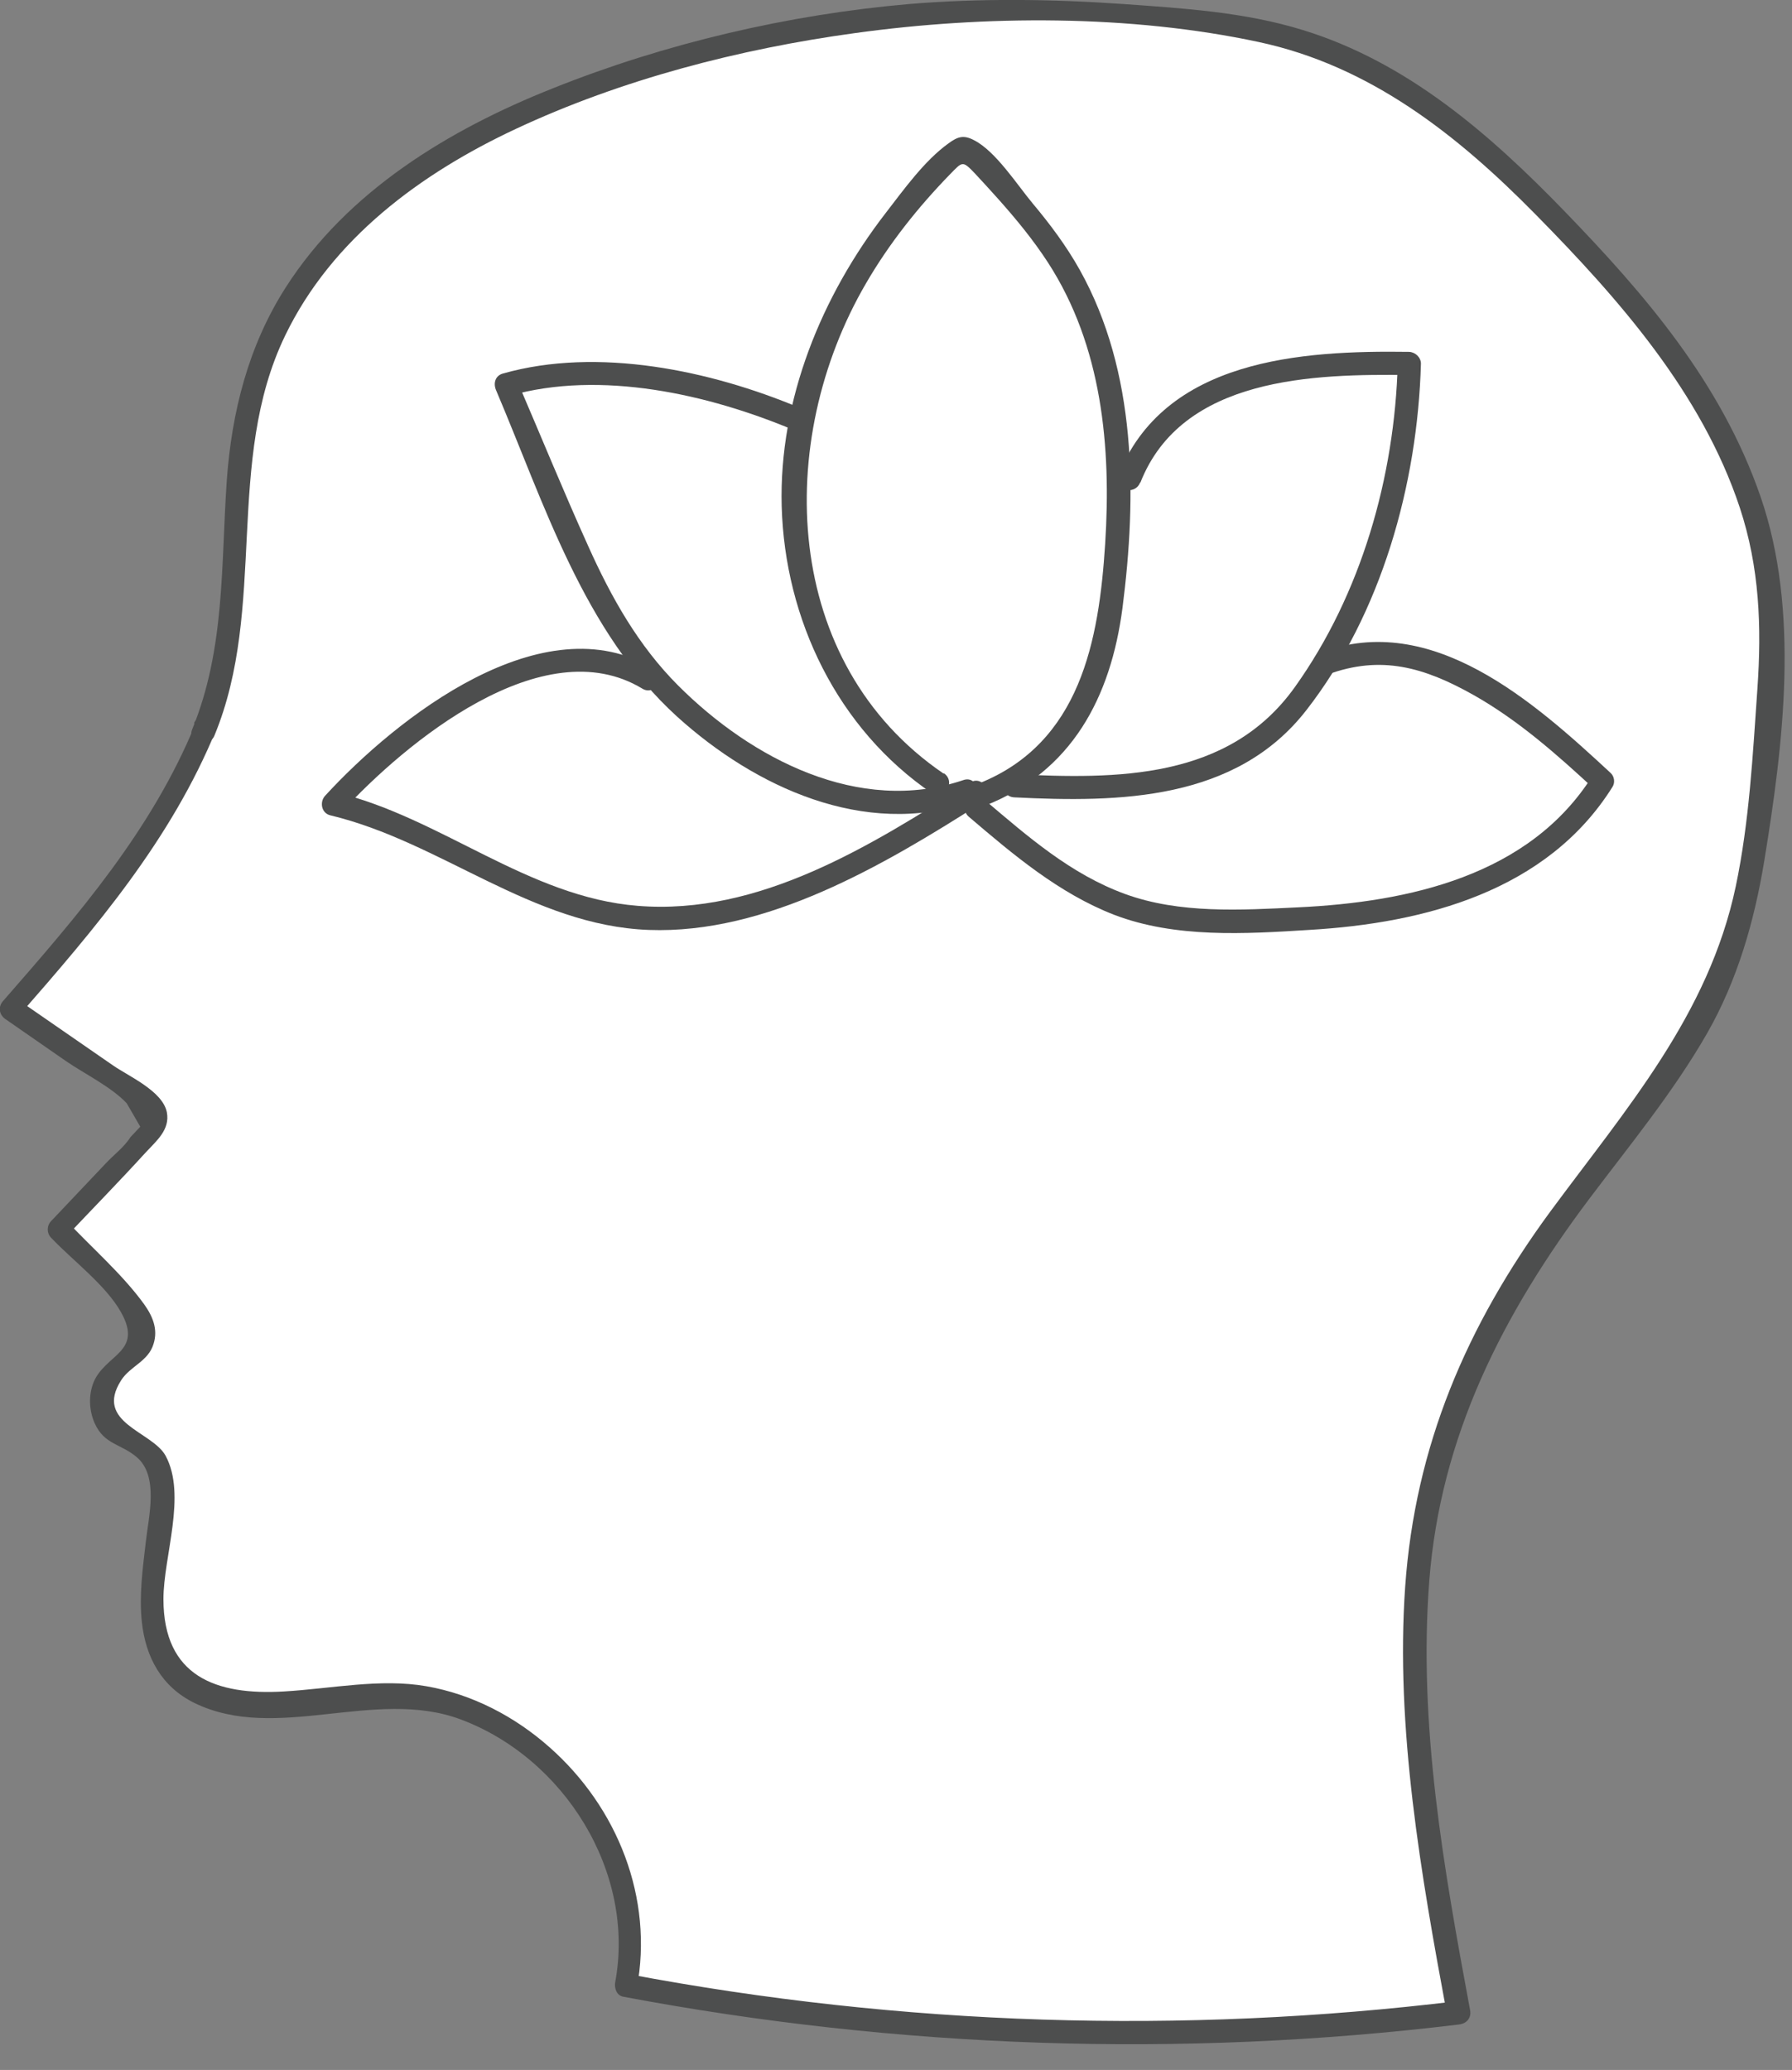
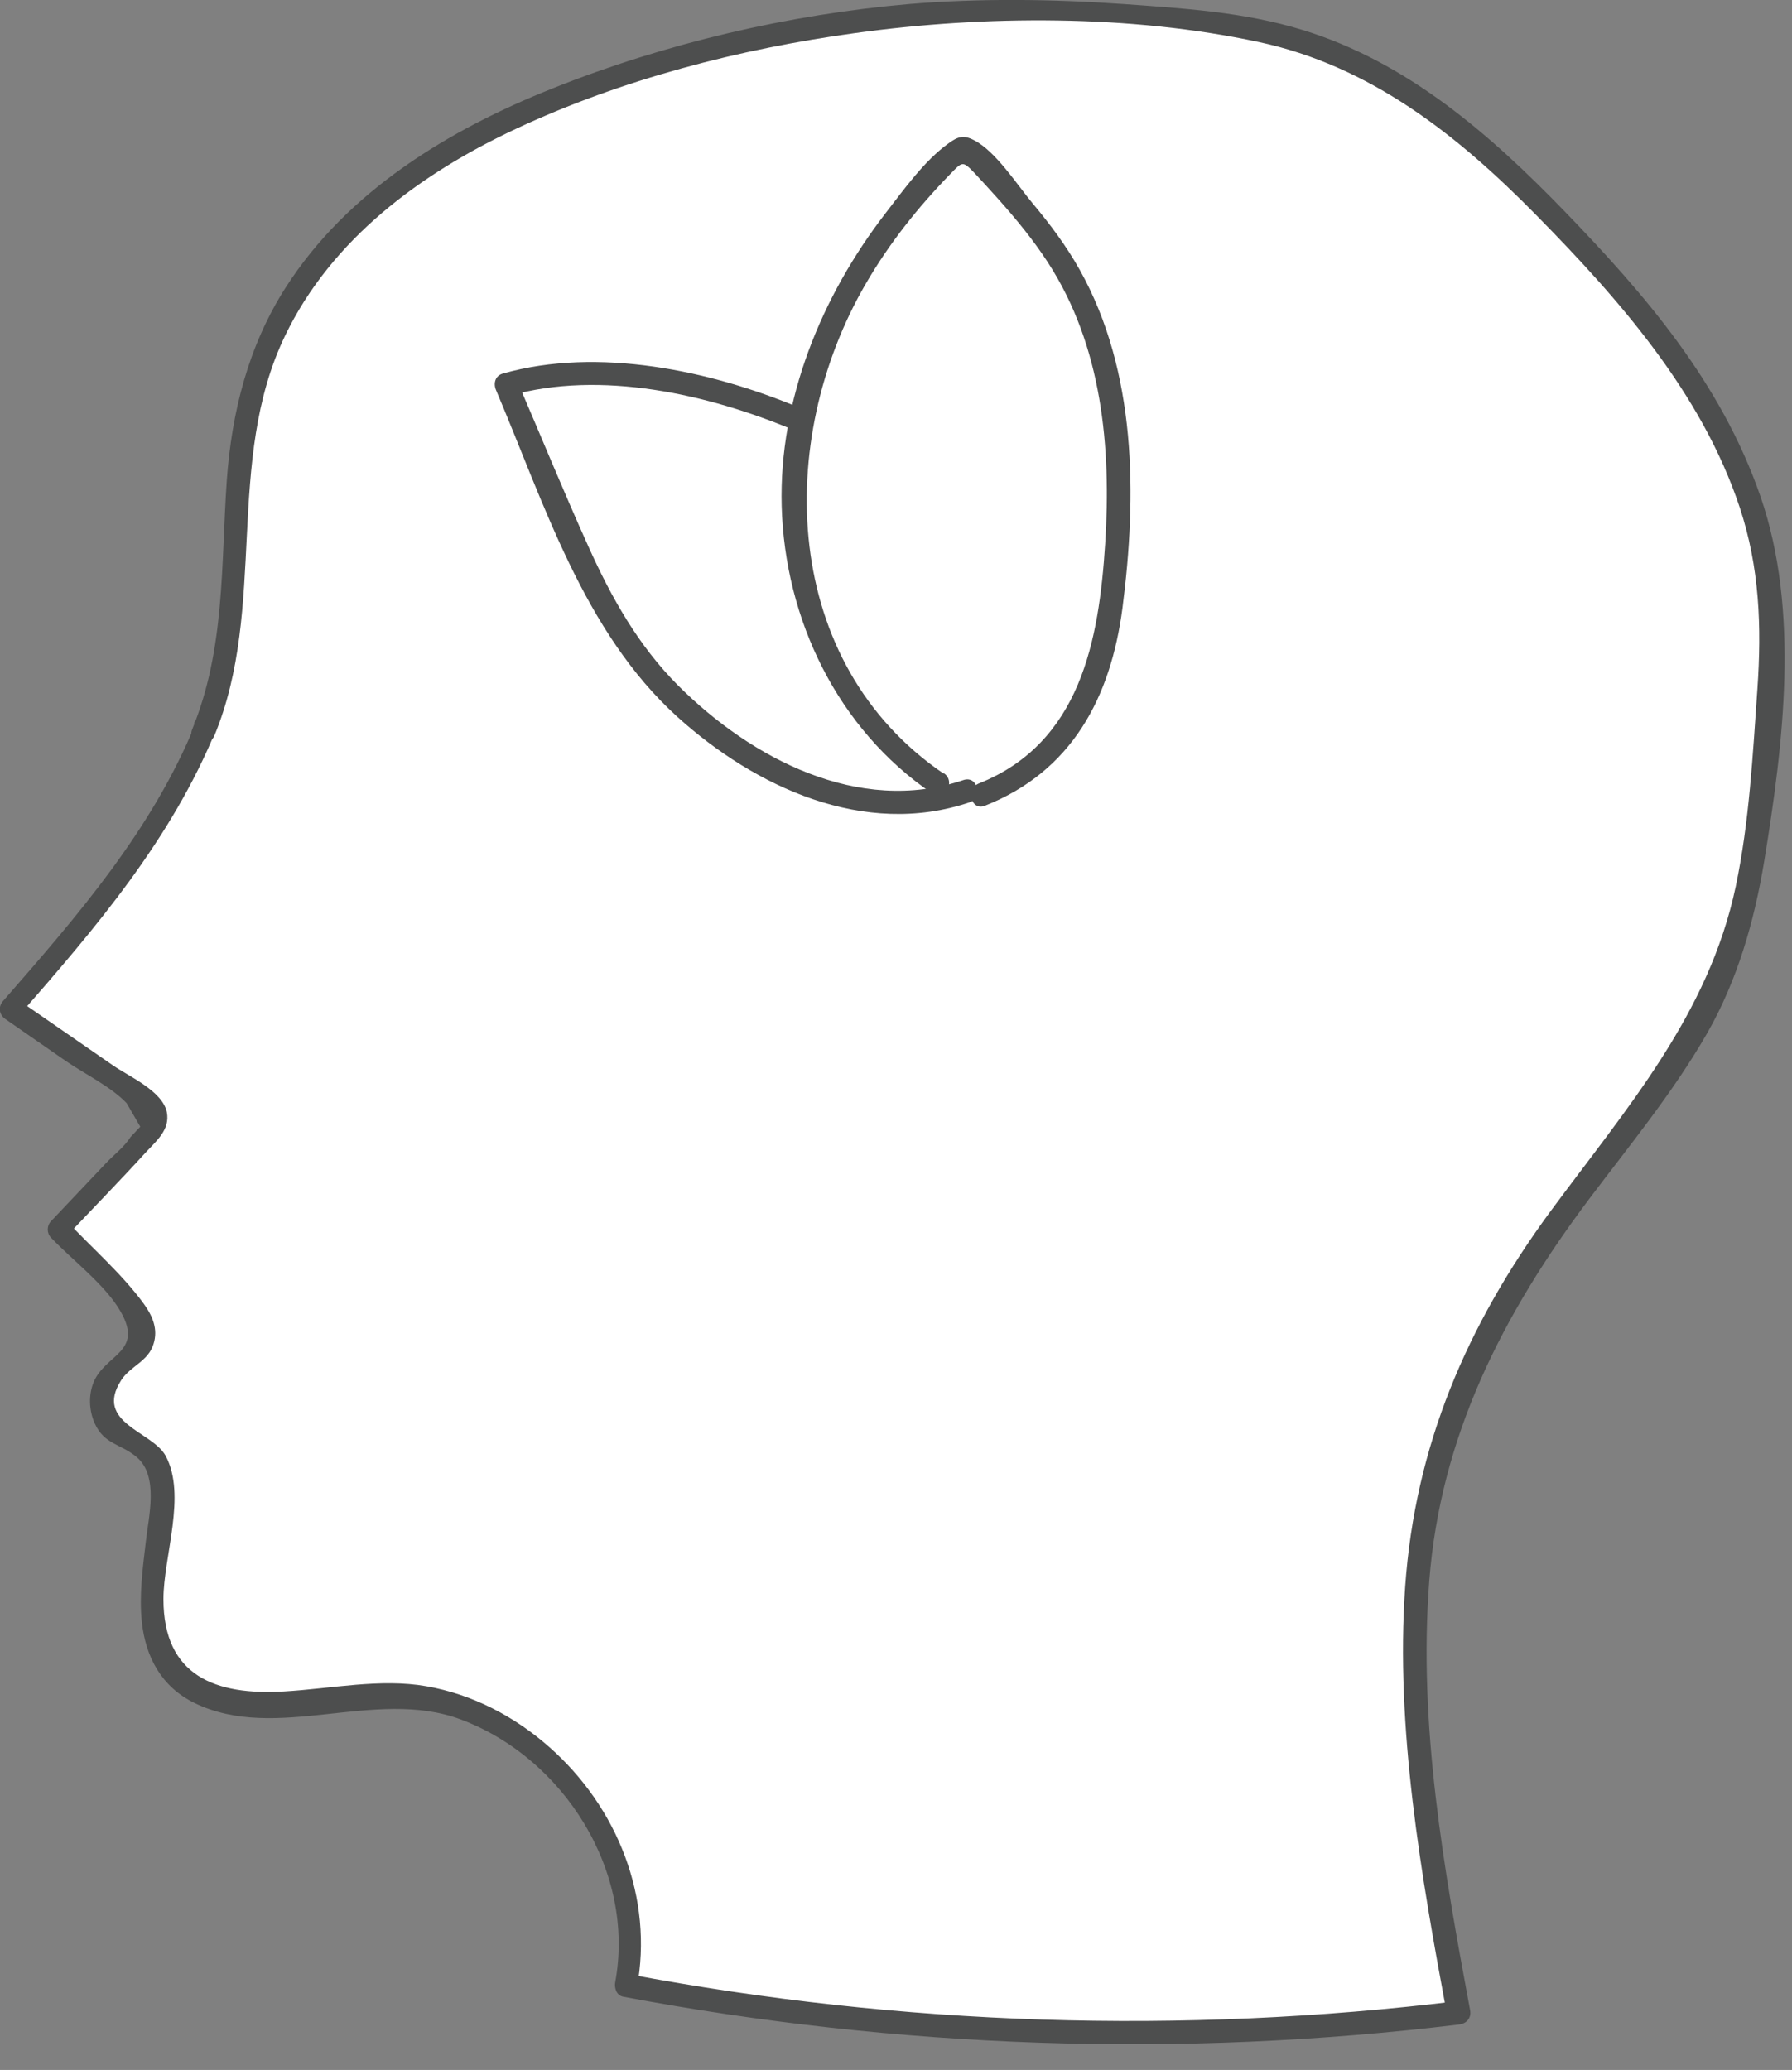
<svg xmlns="http://www.w3.org/2000/svg" width="58" height="67" viewBox="0 0 58 67" fill="none">
  <rect x="0" y="0" width="58" height="67" fill="#808080" stroke="none" />
  <g clip-path="url(#clip0_569_1835)">
    <path fill-rule="evenodd" clip-rule="evenodd" d="M6.68 23.54C5.24 27.19 2.91 29.75 0.37 32.66L4.69 35.65C4.88 35.78 5.09 35.94 5.1 36.17C5.12 36.39 4.96 36.57 4.81 36.73C3.85 37.75 2.88 38.77 1.92 39.79C2.68 40.6 3.44 41.41 4.19 42.21C4.44 42.48 4.71 42.79 4.7 43.15C4.69 43.8 3.89 44.1 3.51 44.64C3.13 45.18 3.26 46.01 3.79 46.4C4.12 46.65 4.57 46.73 4.86 47.02C5.25 47.4 5.25 48.02 5.23 48.56C5.17 50.03 4.56 52.41 5.33 53.74C6.6 55.94 9.87 54.94 12.41 54.86C17.12 54.71 21.26 59.67 20.28 64.27C29.14 65.97 38.28 66.27 47.23 65.15C45.92 58.13 44.66 50.57 47.65 44.09C49.41 40.26 52.5 37.21 54.72 33.62C56.95 30.02 57.03 25.69 57.34 21.47C57.75 15.78 54.48 11.36 50.53 7.25C47.03 3.6 44.01 1.22 38.97 0.73C33.93 0.24 29.8 0.14 24.86 1.22C18.38 2.63 11.18 5.2 8.64 11.33C6.88 15.57 8.45 19.53 6.6 23.73" fill="white" />
    <path d="M6.32 23.439C4.91 26.88 2.52 29.63 0.1 32.4C-0.07 32.59 -0.03 32.849 0.18 32.989L2.14 34.349C2.74 34.76 3.6 35.179 4.1 35.709L4.54 36.469L4.22 36.809C4.04 37.109 3.66 37.4 3.42 37.66C2.83 38.279 2.24 38.91 1.65 39.529C1.51 39.679 1.51 39.91 1.65 40.059C2.34 40.789 3.43 41.599 3.92 42.48C4.64 43.77 3.41 43.83 3.03 44.739C2.86 45.16 2.88 45.66 3.07 46.08C3.38 46.76 3.91 46.73 4.42 47.16C5.15 47.77 4.81 49.09 4.72 49.9C4.62 50.76 4.5 51.63 4.59 52.489C4.71 53.639 5.23 54.599 6.29 55.12C8.95 56.419 12.12 54.62 14.9 55.65C18.26 56.9 20.58 60.599 19.91 64.169C19.88 64.359 19.96 64.59 20.17 64.629C29.09 66.309 38.21 66.62 47.22 65.529C47.47 65.499 47.63 65.32 47.58 65.059C46.73 60.489 45.9 55.83 46.26 51.169C46.62 46.51 48.62 42.55 51.45 38.789C52.76 37.05 54.16 35.349 55.25 33.45C56.23 31.739 56.78 29.82 57.1 27.88C57.72 24.09 58.26 19.77 56.98 16.07C55.7 12.37 53.23 9.52 50.64 6.84C48.22 4.34 45.55 2.01 42.16 0.97C40.28 0.39 38.31 0.27 36.35 0.13C34.05 -0.03 31.73 -0.06 29.43 0.13C25.52 0.47 21.54 1.4 17.89 2.86C14.52 4.2 11.24 6.19 9.25 9.3C8.04 11.19 7.5 13.329 7.34 15.55C7.15 18.309 7.29 21 6.22 23.61C6.04 24.059 6.76 24.25 6.94 23.809C8.66 19.649 7.26 14.94 9.23 10.86C10.74 7.73 13.62 5.61 16.7 4.17C20.12 2.57 23.95 1.58 27.68 1.07C31.88 0.49 36.59 0.47 40.74 1.36C44.34 2.13 47.16 4.36 49.69 6.93C52.39 9.67 55.08 12.72 56.31 16.43C56.95 18.369 57.02 20.279 56.88 22.299C56.73 24.439 56.62 26.59 56.18 28.689C55.3 32.859 52.62 35.9 50.16 39.239C47.47 42.91 45.8 46.8 45.48 51.359C45.16 55.919 45.99 60.679 46.84 65.24L47.2 64.769C38.25 65.859 29.2 65.57 20.35 63.9L20.61 64.359C21.16 61.44 19.99 58.499 17.78 56.55C16.66 55.559 15.29 54.84 13.8 54.58C12.31 54.319 10.72 54.66 9.19 54.749C6.99 54.88 5.29 54.26 5.29 51.76C5.29 50.38 6.05 48.4 5.36 47.12C4.93 46.33 3.04 46.059 3.92 44.679C4.21 44.219 4.8 44.069 4.97 43.499C5.12 43.02 4.94 42.599 4.66 42.209C3.95 41.23 2.96 40.38 2.14 39.499V40.029C3 39.12 3.87 38.23 4.71 37.309C5.06 36.929 5.51 36.569 5.4 35.999C5.26 35.309 4.15 34.83 3.65 34.48L0.51 32.309L0.59 32.9C3.1 30.029 5.54 27.18 7 23.61C7.18 23.16 6.46 22.97 6.28 23.41L6.32 23.439Z" fill="#4D4E4E" />
    <path d="M30.54 25.04C25.29 21.459 25.05 14.28 28.03 9.17C28.78 7.88 29.71 6.71 30.75 5.64C31.15 5.23 31.15 5.19 31.55 5.61C31.8 5.88 32.05 6.15 32.29 6.42C32.88 7.08 33.44 7.76 33.92 8.5C35.67 11.2 35.97 14.47 35.77 17.599C35.57 20.73 34.97 24.049 31.68 25.36C31.24 25.54 31.43 26.259 31.88 26.079C34.69 24.97 35.95 22.579 36.33 19.68C36.8 16.029 36.79 12.04 34.95 8.74C34.52 7.97 33.99 7.26 33.42 6.58C32.92 5.98 32.23 4.9 31.53 4.54C31.19 4.36 31 4.42 30.7 4.64C29.92 5.2 29.25 6.14 28.67 6.89C26.59 9.58 25.21 12.94 25.3 16.38C25.4 20.049 27.11 23.599 30.17 25.68C30.57 25.95 30.95 25.299 30.55 25.029L30.54 25.04Z" fill="#4D4E4E" />
-     <path d="M36.91 15.62C38.26 12.19 42.54 12.1 45.62 12.139L45.24 11.759C45.14 15.43 44.06 19.23 41.91 22.239C39.76 25.25 36.14 25.22 32.83 25.059C32.35 25.04 32.35 25.79 32.83 25.809C36.23 25.98 40 25.919 42.28 22.989C44.71 19.869 45.88 15.68 45.99 11.77C45.99 11.569 45.81 11.399 45.61 11.389C42.11 11.339 37.67 11.62 36.18 15.419C36 15.87 36.73 16.059 36.9 15.62H36.91Z" fill="#4D4E4E" />
    <path d="M25.88 13.2C23 11.99 19.35 11.22 16.28 12.09C16.02 12.16 15.96 12.42 16.06 12.64C17.62 16.31 18.89 20.45 21.92 23.2C24.44 25.48 27.98 27.12 31.38 25.97C31.83 25.82 31.64 25.09 31.18 25.25C27.8 26.39 24.31 24.55 21.95 22.19C20.66 20.9 19.78 19.33 19.04 17.68C18.23 15.89 17.49 14.07 16.71 12.26L16.49 12.81C19.44 11.97 22.93 12.76 25.69 13.92C26.13 14.11 26.33 13.38 25.89 13.2H25.88Z" fill="#4D4E4E" />
-     <path d="M21.16 21.65C17.59 19.48 12.83 23.24 10.52 25.76C10.34 25.96 10.4 26.32 10.69 26.39C14.28 27.25 17.21 29.96 21 30.1C24.79 30.24 28.57 28.03 31.78 25.98C32.19 25.72 31.81 25.07 31.4 25.33C28.21 27.36 24.58 29.64 20.64 29.32C17.1 29.04 14.28 26.47 10.89 25.65L11.06 26.28C13.11 24.05 17.57 20.34 20.79 22.29C21.2 22.54 21.58 21.89 21.17 21.64L21.16 21.65Z" fill="#4D4E4E" />
-     <path d="M42.95 21.84C44.7 21.189 46.1 21.599 47.7 22.5C49.15 23.32 50.4 24.43 51.61 25.549L51.55 25.099C49.51 28.349 45.59 29.2 42.01 29.369C40.16 29.459 38.18 29.579 36.42 28.939C34.66 28.299 33.27 27.079 31.89 25.91C31.53 25.599 30.99 26.13 31.36 26.439C32.8 27.669 34.28 28.919 36.06 29.61C38.04 30.369 40.3 30.23 42.38 30.099C46.12 29.88 50.08 28.84 52.19 25.47C52.28 25.329 52.25 25.13 52.13 25.02C49.65 22.72 46.35 19.77 42.75 21.119C42.3 21.29 42.5 22.009 42.95 21.84Z" fill="#4D4E4E" />
  </g>
  <defs>
    <clipPath id="clip0_569_1835">
      <rect width="57.79" height="66.17" fill="white" />
    </clipPath>
  </defs>
</svg>